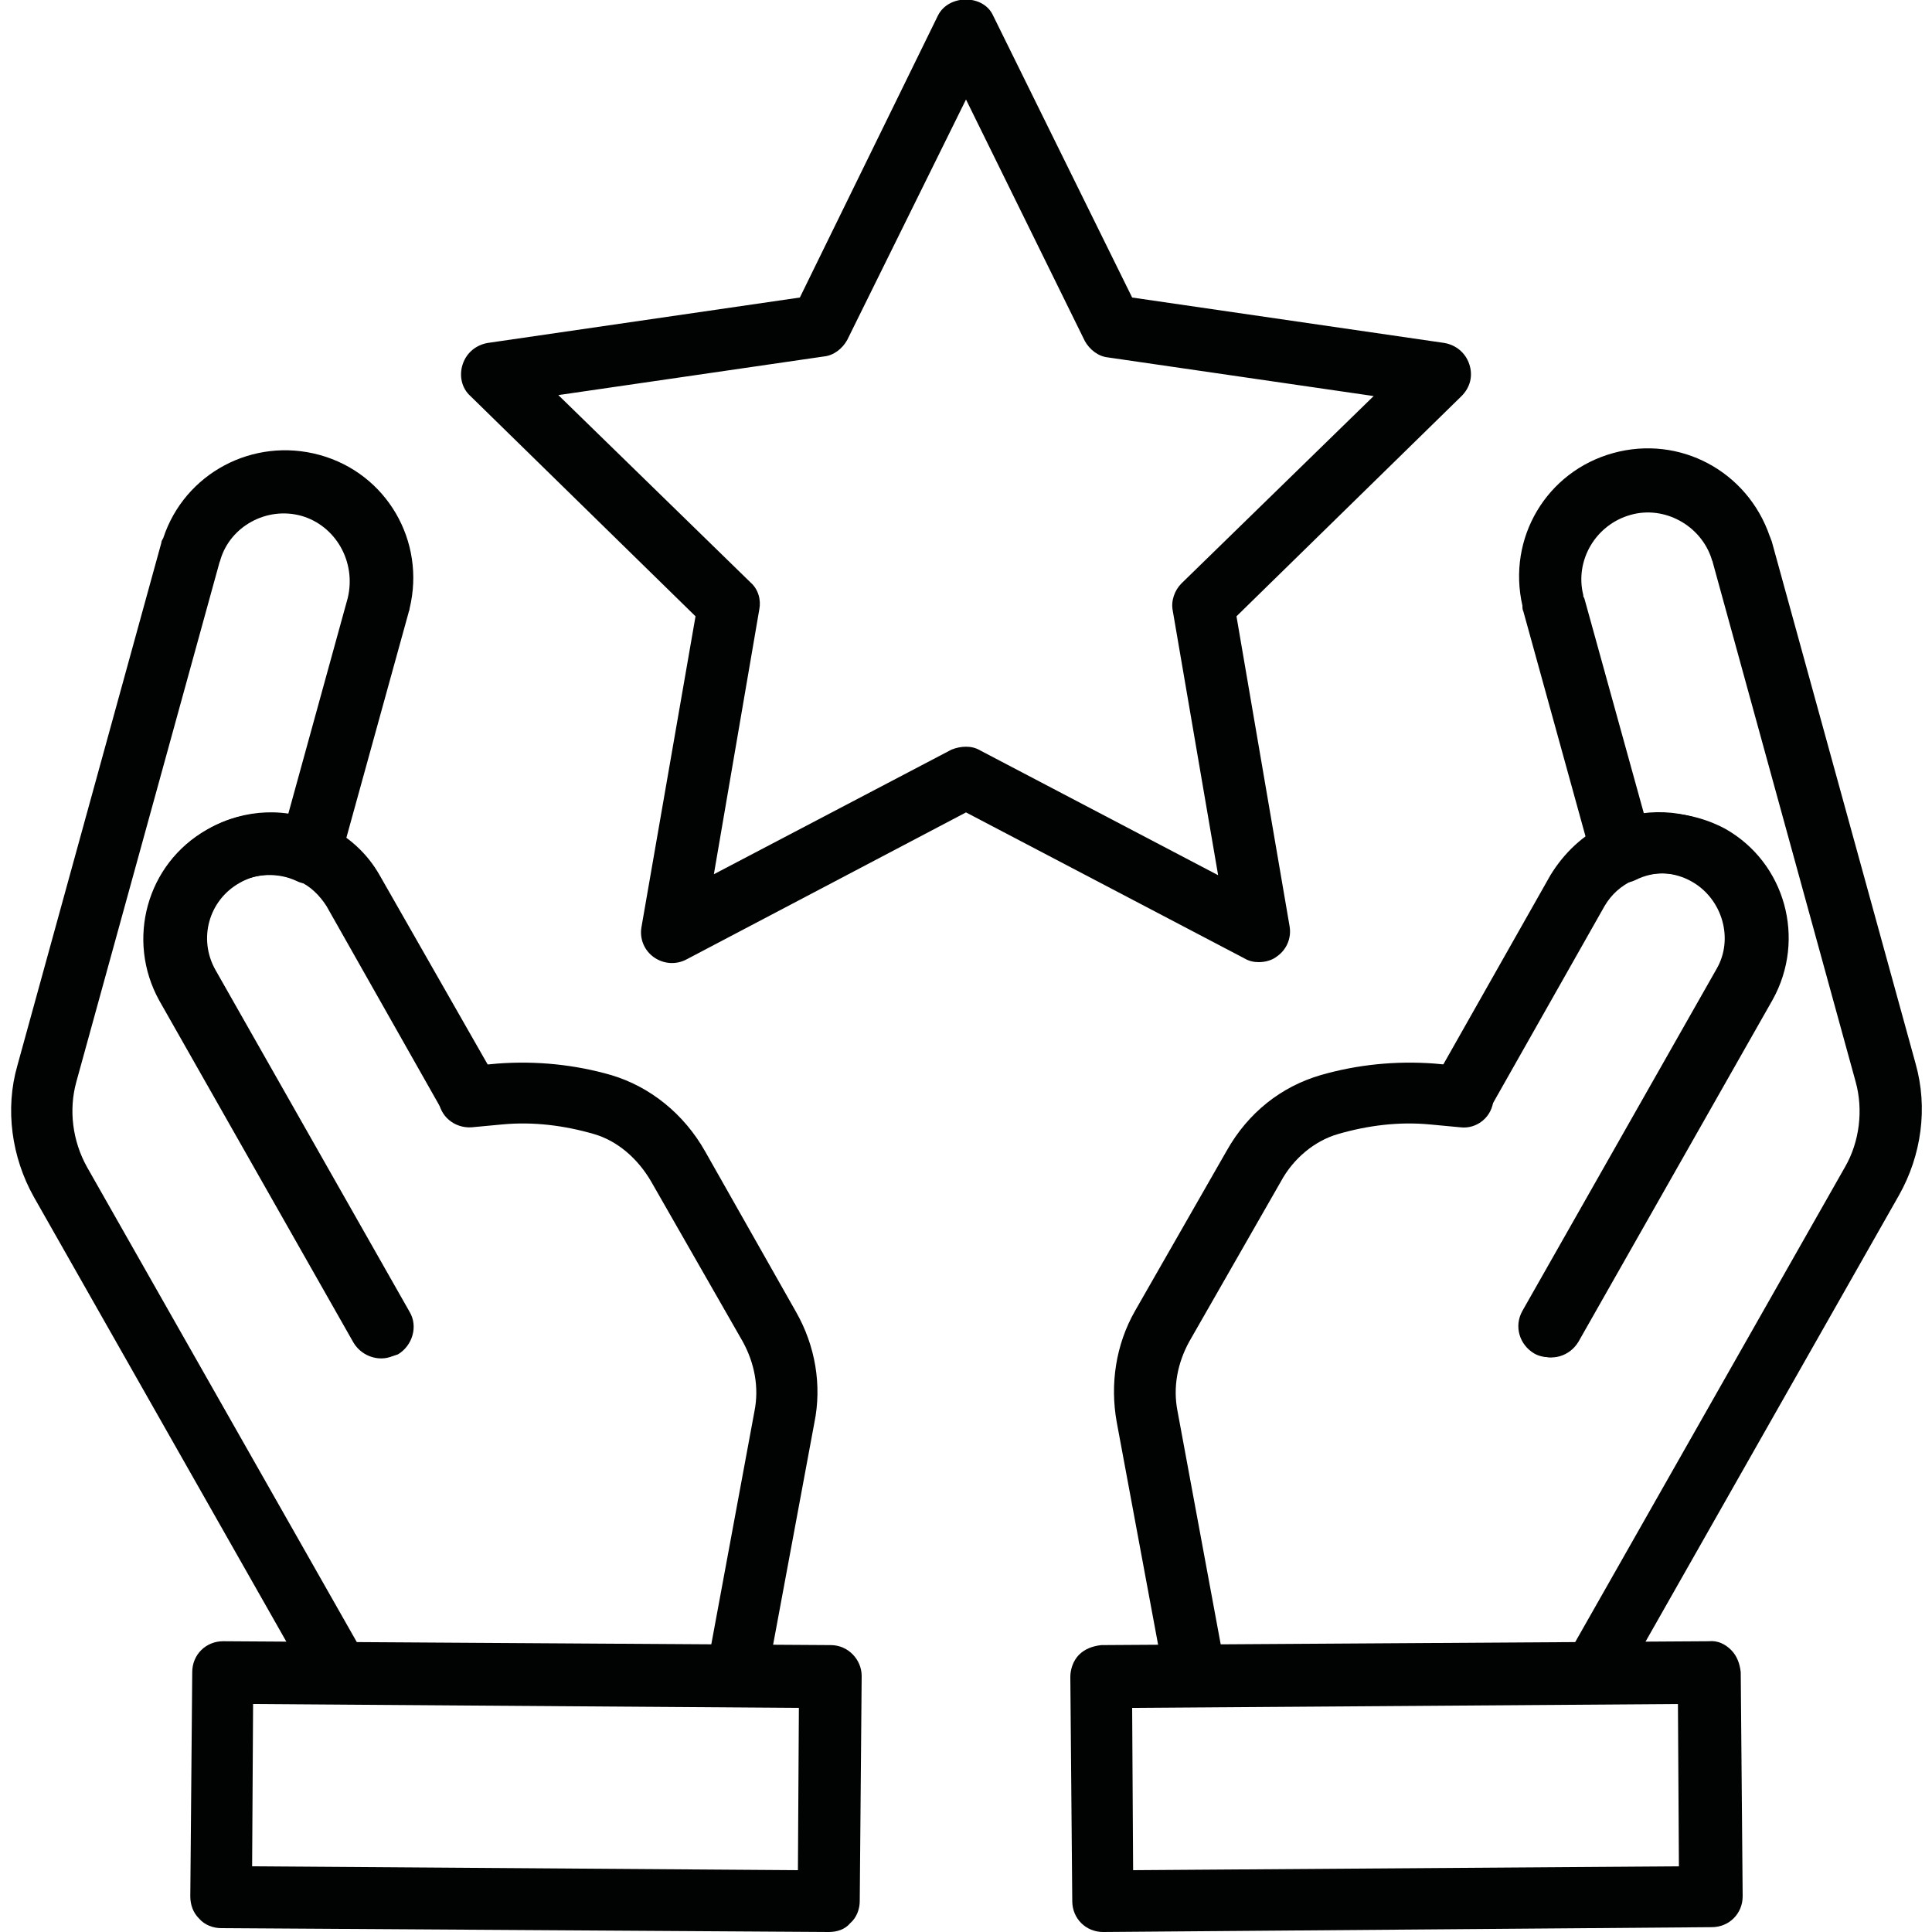
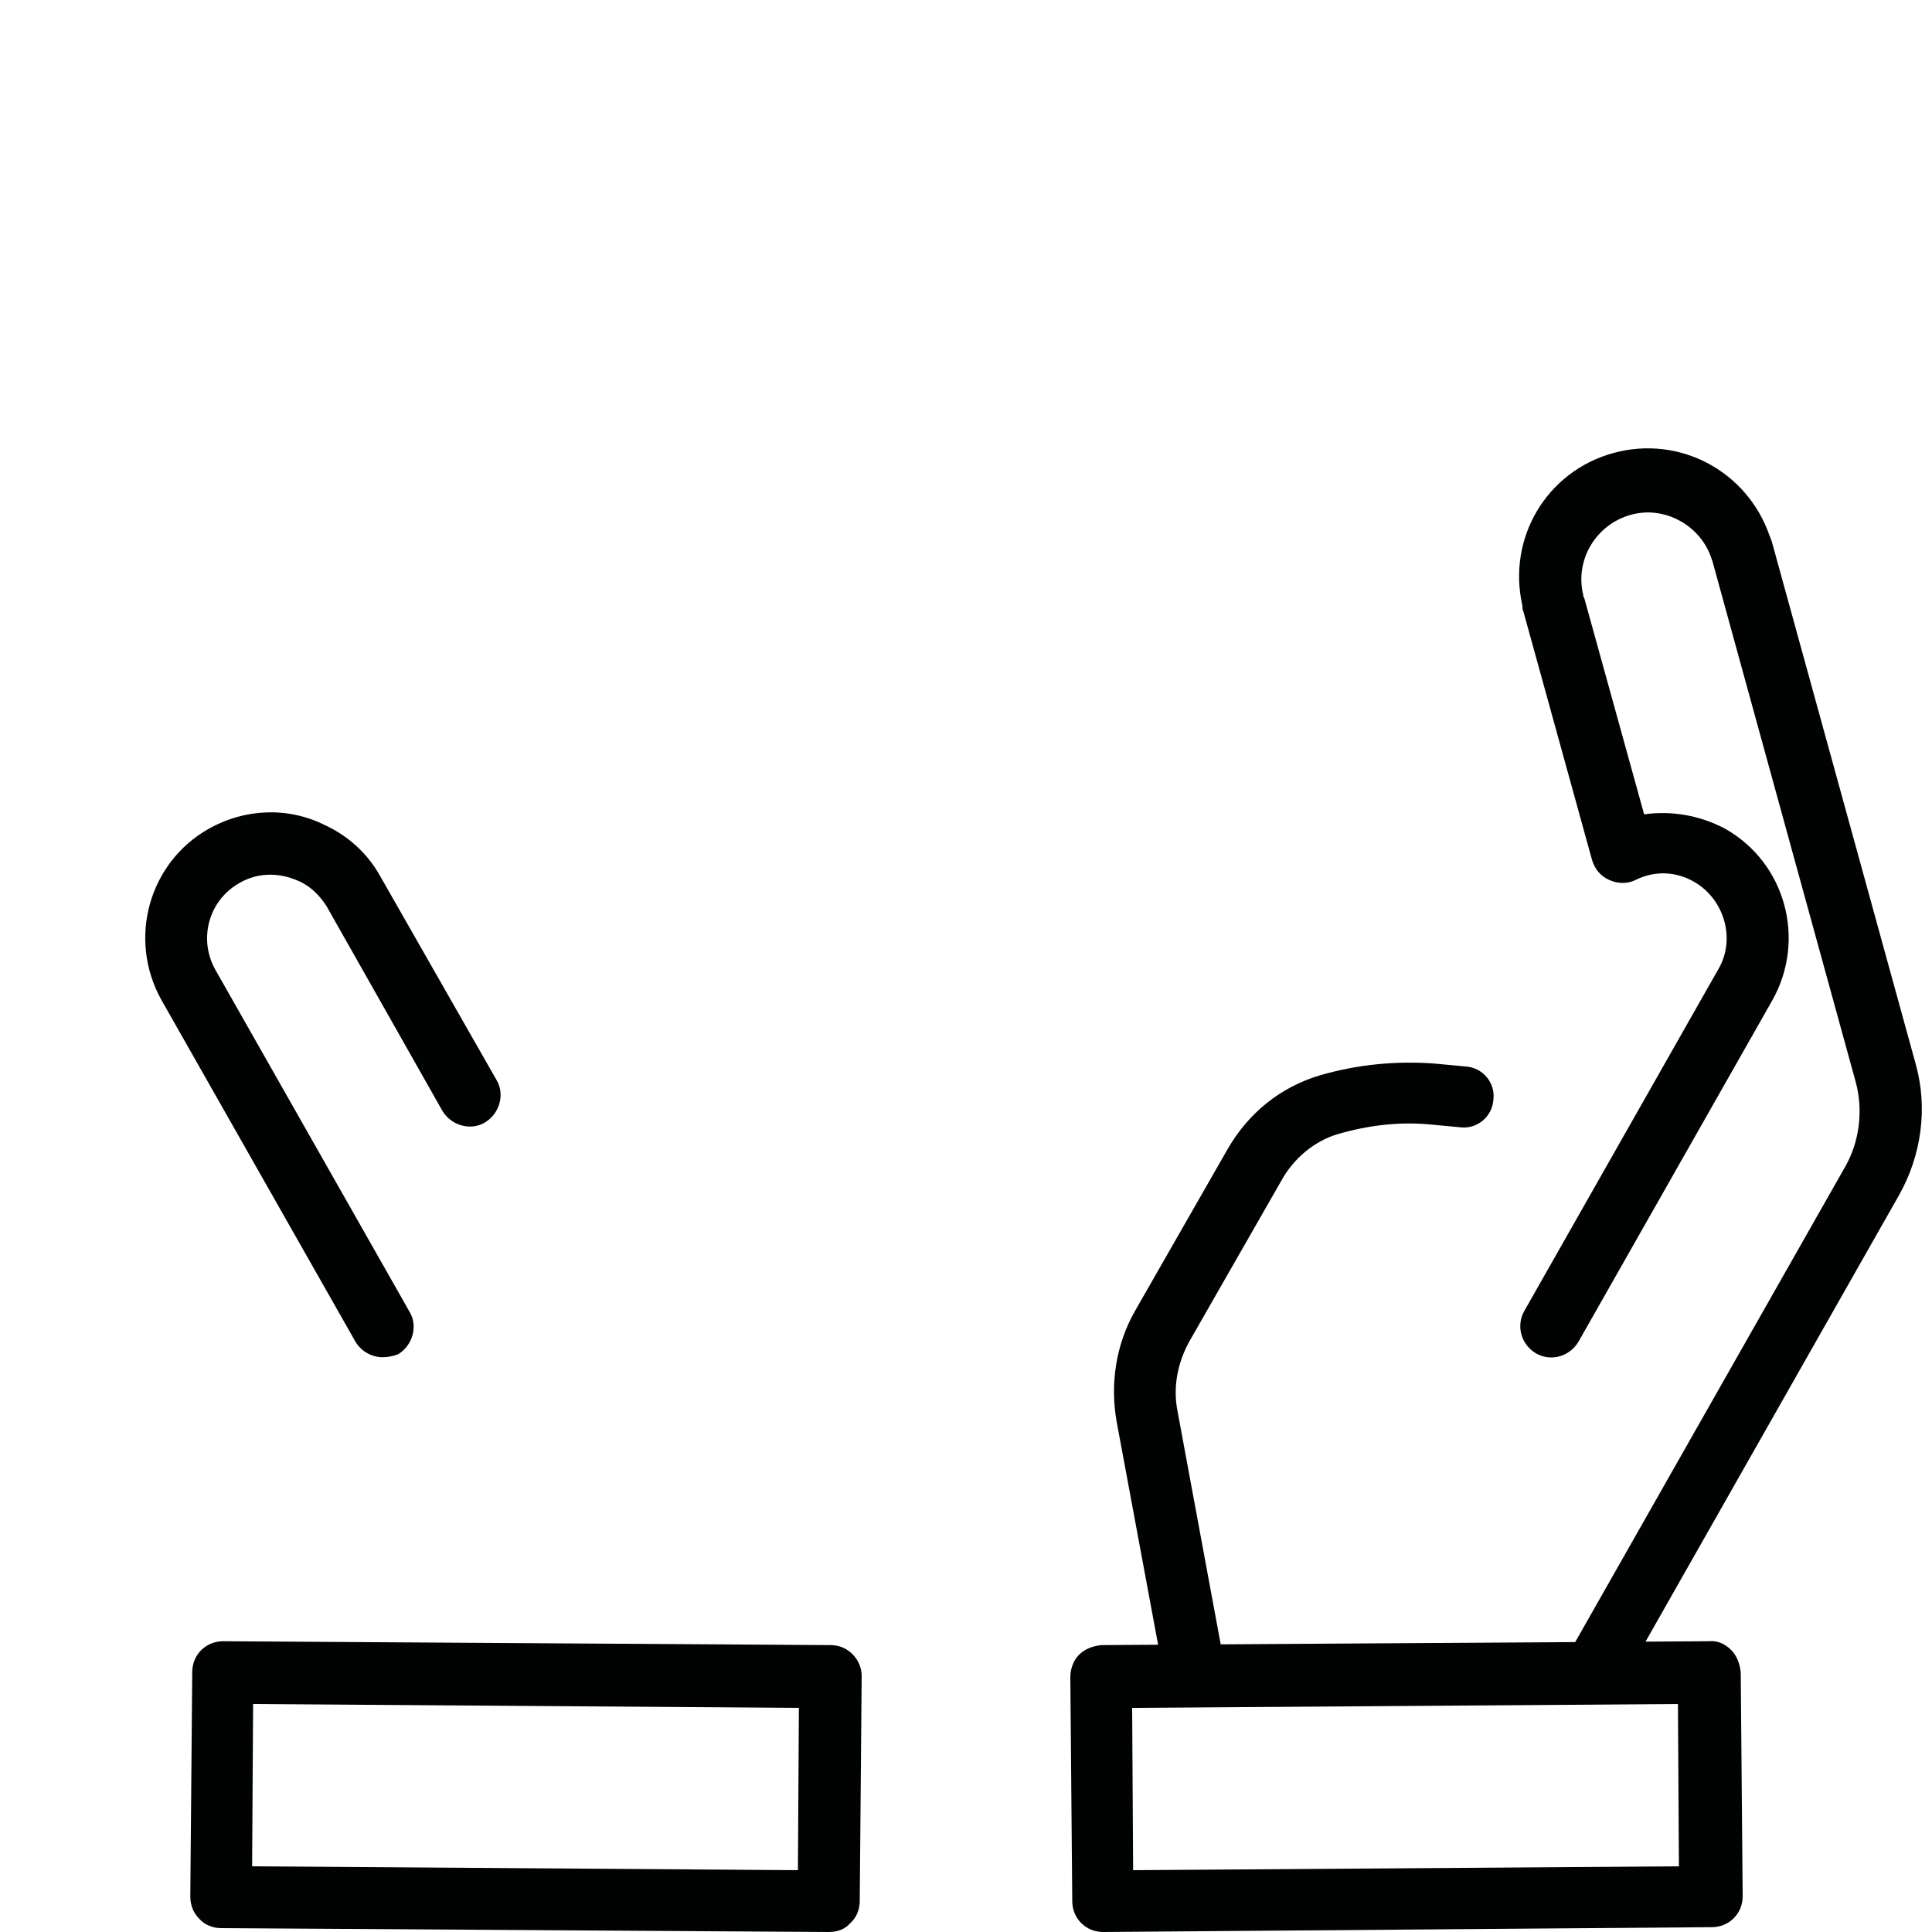
<svg xmlns="http://www.w3.org/2000/svg" version="1.1" id="Layer_1" x="0px" y="0px" width="200px" height="200px" viewBox="0 0 200 200" style="enable-background:new 0 0 200 200;" xml:space="preserve">
  <style type="text/css">
	.st0{fill:#010202;}
	.st1{fill:none;stroke:#010202;stroke-width:2;stroke-linecap:round;stroke-linejoin:round;stroke-miterlimit:10;}
</style>
  <g>
    <g>
      <g>
        <g>
          <path class="st0" d="M114.2,200c-1.8,0-3.2-1.4-3.2-3.2l-0.2-23.2c0-0.8,0.3-1.7,0.9-2.3c0.6-0.6,1.4-0.9,2.3-1l62.9-0.4      c0.9-0.1,1.7,0.3,2.3,0.9c0.6,0.6,0.9,1.4,1,2.3l0.2,23.2c0,1.8-1.4,3.2-3.2,3.2L114.2,200C114.2,200,114.2,200,114.2,200z       M117.2,176.8l0.1,16.8l56.5-0.4l-0.1-16.8L117.2,176.8z" />
        </g>
        <g>
-           <path class="st0" d="M160.4,140.5c-0.5,0-1.1-0.1-1.6-0.4c-1.5-0.9-2.1-2.8-1.2-4.4l20.1-35.4c1.8-3.1,0.6-7.2-2.5-9      c-1.9-1.1-4.1-1.2-6.1-0.2c-1.3,0.6-2.3,1.5-3,2.7l-12,21.2c-0.9,1.5-2.8,2.1-4.4,1.2c-1.5-0.9-2.1-2.8-1.2-4.4l12-21.2      c1.4-2.3,3.4-4.2,5.8-5.3c3.8-1.8,8.2-1.6,11.9,0.5c6.2,3.5,8.4,11.4,4.9,17.7l-20.1,35.4C162.6,139.9,161.5,140.5,160.4,140.5z      " />
-         </g>
+           </g>
        <g>
          <path class="st0" d="M123.7,176.7c-1.5,0-2.9-1.1-3.1-2.6l-5-26.9c-0.7-3.9-0.1-8,1.9-11.5l9.5-16.6c2.2-3.9,5.6-6.6,9.7-7.8      c3.8-1.1,7.8-1.5,11.8-1.2l3.2,0.3c1.8,0.1,3.1,1.7,2.9,3.4c-0.1,1.8-1.7,3.1-3.4,2.9l-3.2-0.3c-3.2-0.3-6.4,0.1-9.5,1      c-2.4,0.7-4.6,2.5-5.9,4.9l-9.5,16.6c-1.2,2.2-1.7,4.7-1.2,7.2l4.5,24.3l36.6-0.3l28-49.3c1.5-2.6,1.9-5.9,1.1-8.8l-14.8-53.8      c0-0.1-0.1-0.2-0.1-0.3c-1.1-3.5-4.9-5.6-8.4-4.6c-3.6,1-5.8,4.7-4.9,8.3c0,0.1,0,0.2,0.1,0.3l6.2,22.4c2.8-0.4,5.8,0.1,8.4,1.5      c6.2,3.5,8.4,11.4,4.9,17.7l-20.1,35.4c-0.9,1.5-2.8,2.1-4.4,1.2c-1.5-0.9-2.1-2.8-1.2-4.4l20.1-35.4c1.8-3.1,0.6-7.2-2.5-9      c-1.9-1.1-4.1-1.2-6.1-0.2c-0.8,0.4-1.8,0.4-2.7,0c-0.9-0.4-1.5-1.1-1.8-2.1l-7.1-25.7c-0.1-0.2-0.1-0.4-0.1-0.6      c-1.6-7,2.5-13.9,9.4-15.8c6.9-1.9,13.9,1.9,16.2,8.6c0.1,0.2,0.1,0.3,0.2,0.5l14.9,54.1c1.3,4.6,0.6,9.5-1.7,13.6l-28.9,50.9      c-0.6,1-1.6,1.6-2.8,1.6L123.7,176.7C123.7,176.7,123.7,176.7,123.7,176.7z" />
        </g>
      </g>
      <g>
        <g>
          <path class="st0" d="M85.8,200C85.8,200,85.8,200,85.8,200l-62.9-0.4c-0.8,0-1.7-0.3-2.3-1c-0.6-0.6-0.9-1.4-0.9-2.3l0.2-23.2      c0-1.8,1.4-3.2,3.2-3.2c0,0,0,0,0,0l62.9,0.4c1.8,0,3.2,1.5,3.2,3.2L89,196.8c0,0.8-0.3,1.7-1,2.3C87.5,199.7,86.7,200,85.8,200      z M26.1,193.2l56.5,0.4l0.1-16.8l-56.5-0.4L26.1,193.2z" />
        </g>
        <g>
          <path class="st0" d="M39.6,140.5c-1.1,0-2.2-0.6-2.8-1.6l-20.1-35.4c-3.5-6.3-1.3-14.2,4.9-17.7c3.7-2.1,8.2-2.3,12-0.4      c2.4,1.1,4.4,2.9,5.7,5.2l12.1,21.2c0.9,1.5,0.3,3.5-1.2,4.4c-1.5,0.9-3.5,0.3-4.4-1.2l-12-21.2c-0.7-1.1-1.7-2.1-2.9-2.6      c-2-0.9-4.2-0.9-6.1,0.2c-3.2,1.8-4.3,5.8-2.5,9l20.1,35.4c0.9,1.5,0.3,3.5-1.2,4.4C40.7,140.4,40.1,140.5,39.6,140.5z" />
        </g>
        <g>
-           <path class="st0" d="M76.3,176.7C76.3,176.7,76.3,176.7,76.3,176.7l-41.1-0.3c-1.1,0-2.2-0.6-2.8-1.6L3.5,123.9      c-2.3-4.1-3-9.1-1.7-13.6l14.9-54.1c0-0.2,0.1-0.3,0.2-0.5c2.2-6.7,9.3-10.5,16.2-8.6C40,49,44.1,56,42.4,63      c0,0.2-0.1,0.3-0.1,0.4l-7.1,25.7c-0.2,0.9-0.9,1.7-1.8,2.1c-0.9,0.4-1.9,0.4-2.7,0c-1.9-0.9-4.2-0.8-6.1,0.2      c-3.2,1.8-4.3,5.8-2.5,9l20.1,35.4c0.9,1.5,0.3,3.5-1.2,4.4c-1.5,0.9-3.5,0.3-4.4-1.2l-20.1-35.4c-3.5-6.3-1.3-14.2,4.9-17.7      c2.6-1.5,5.5-2,8.4-1.5l6.2-22.5c0.9-3.8-1.3-7.5-4.8-8.5c-3.6-1-7.4,1.1-8.4,4.6c0,0.1-0.1,0.2-0.1,0.3L7.9,112      c-0.8,2.9-0.4,6.1,1.1,8.8l28,49.3l36.6,0.3l4.5-24.3c0.5-2.5,0-5-1.2-7.2l-9.5-16.6c-1.4-2.4-3.5-4.2-5.9-4.9      c-3.1-0.9-6.3-1.3-9.5-1l-3.2,0.3c-1.8,0.1-3.3-1.2-3.4-2.9c-0.1-1.8,1.2-3.3,2.9-3.4l3.2-0.3c4-0.3,8,0.1,11.8,1.2      c4,1.2,7.5,4,9.7,7.9l9.4,16.6c2,3.5,2.7,7.6,1.9,11.5l-5,26.9C79.1,175.6,77.8,176.7,76.3,176.7z" />
-         </g>
+           </g>
      </g>
    </g>
    <g>
      <g>
-         <path class="st0" d="M130.3,99.6c-0.5,0-1-0.1-1.5-0.4L100,84.1L71.1,99.3c-1.1,0.6-2.4,0.5-3.4-0.2c-1-0.7-1.5-1.9-1.3-3.1     L72,63.8L48.7,41c-0.9-0.8-1.2-2.1-0.8-3.3c0.4-1.2,1.4-2,2.6-2.2l32.3-4.7L97.1,1.6c1.1-2.2,4.7-2.2,5.7,0l14.4,29.2l32.3,4.7     c1.2,0.2,2.2,1,2.6,2.2c0.4,1.2,0.1,2.4-0.8,3.3L128,63.8l5.5,32.1c0.2,1.2-0.3,2.4-1.3,3.1C131.7,99.4,131,99.6,130.3,99.6z      M100,77.3c0.5,0,1,0.1,1.5,0.4l24.6,12.9l-4.7-27.4c-0.2-1,0.2-2.1,0.9-2.8L142.2,41l-27.5-4c-1-0.1-1.9-0.8-2.4-1.7L100,10.3     L87.7,35.2c-0.5,0.9-1.4,1.6-2.4,1.7l-27.5,4l19.9,19.4c0.8,0.7,1.1,1.8,0.9,2.8l-4.7,27.4l24.6-12.9C99,77.4,99.5,77.3,100,77.3     z" />
-       </g>
+         </g>
    </g>
  </g>
</svg>